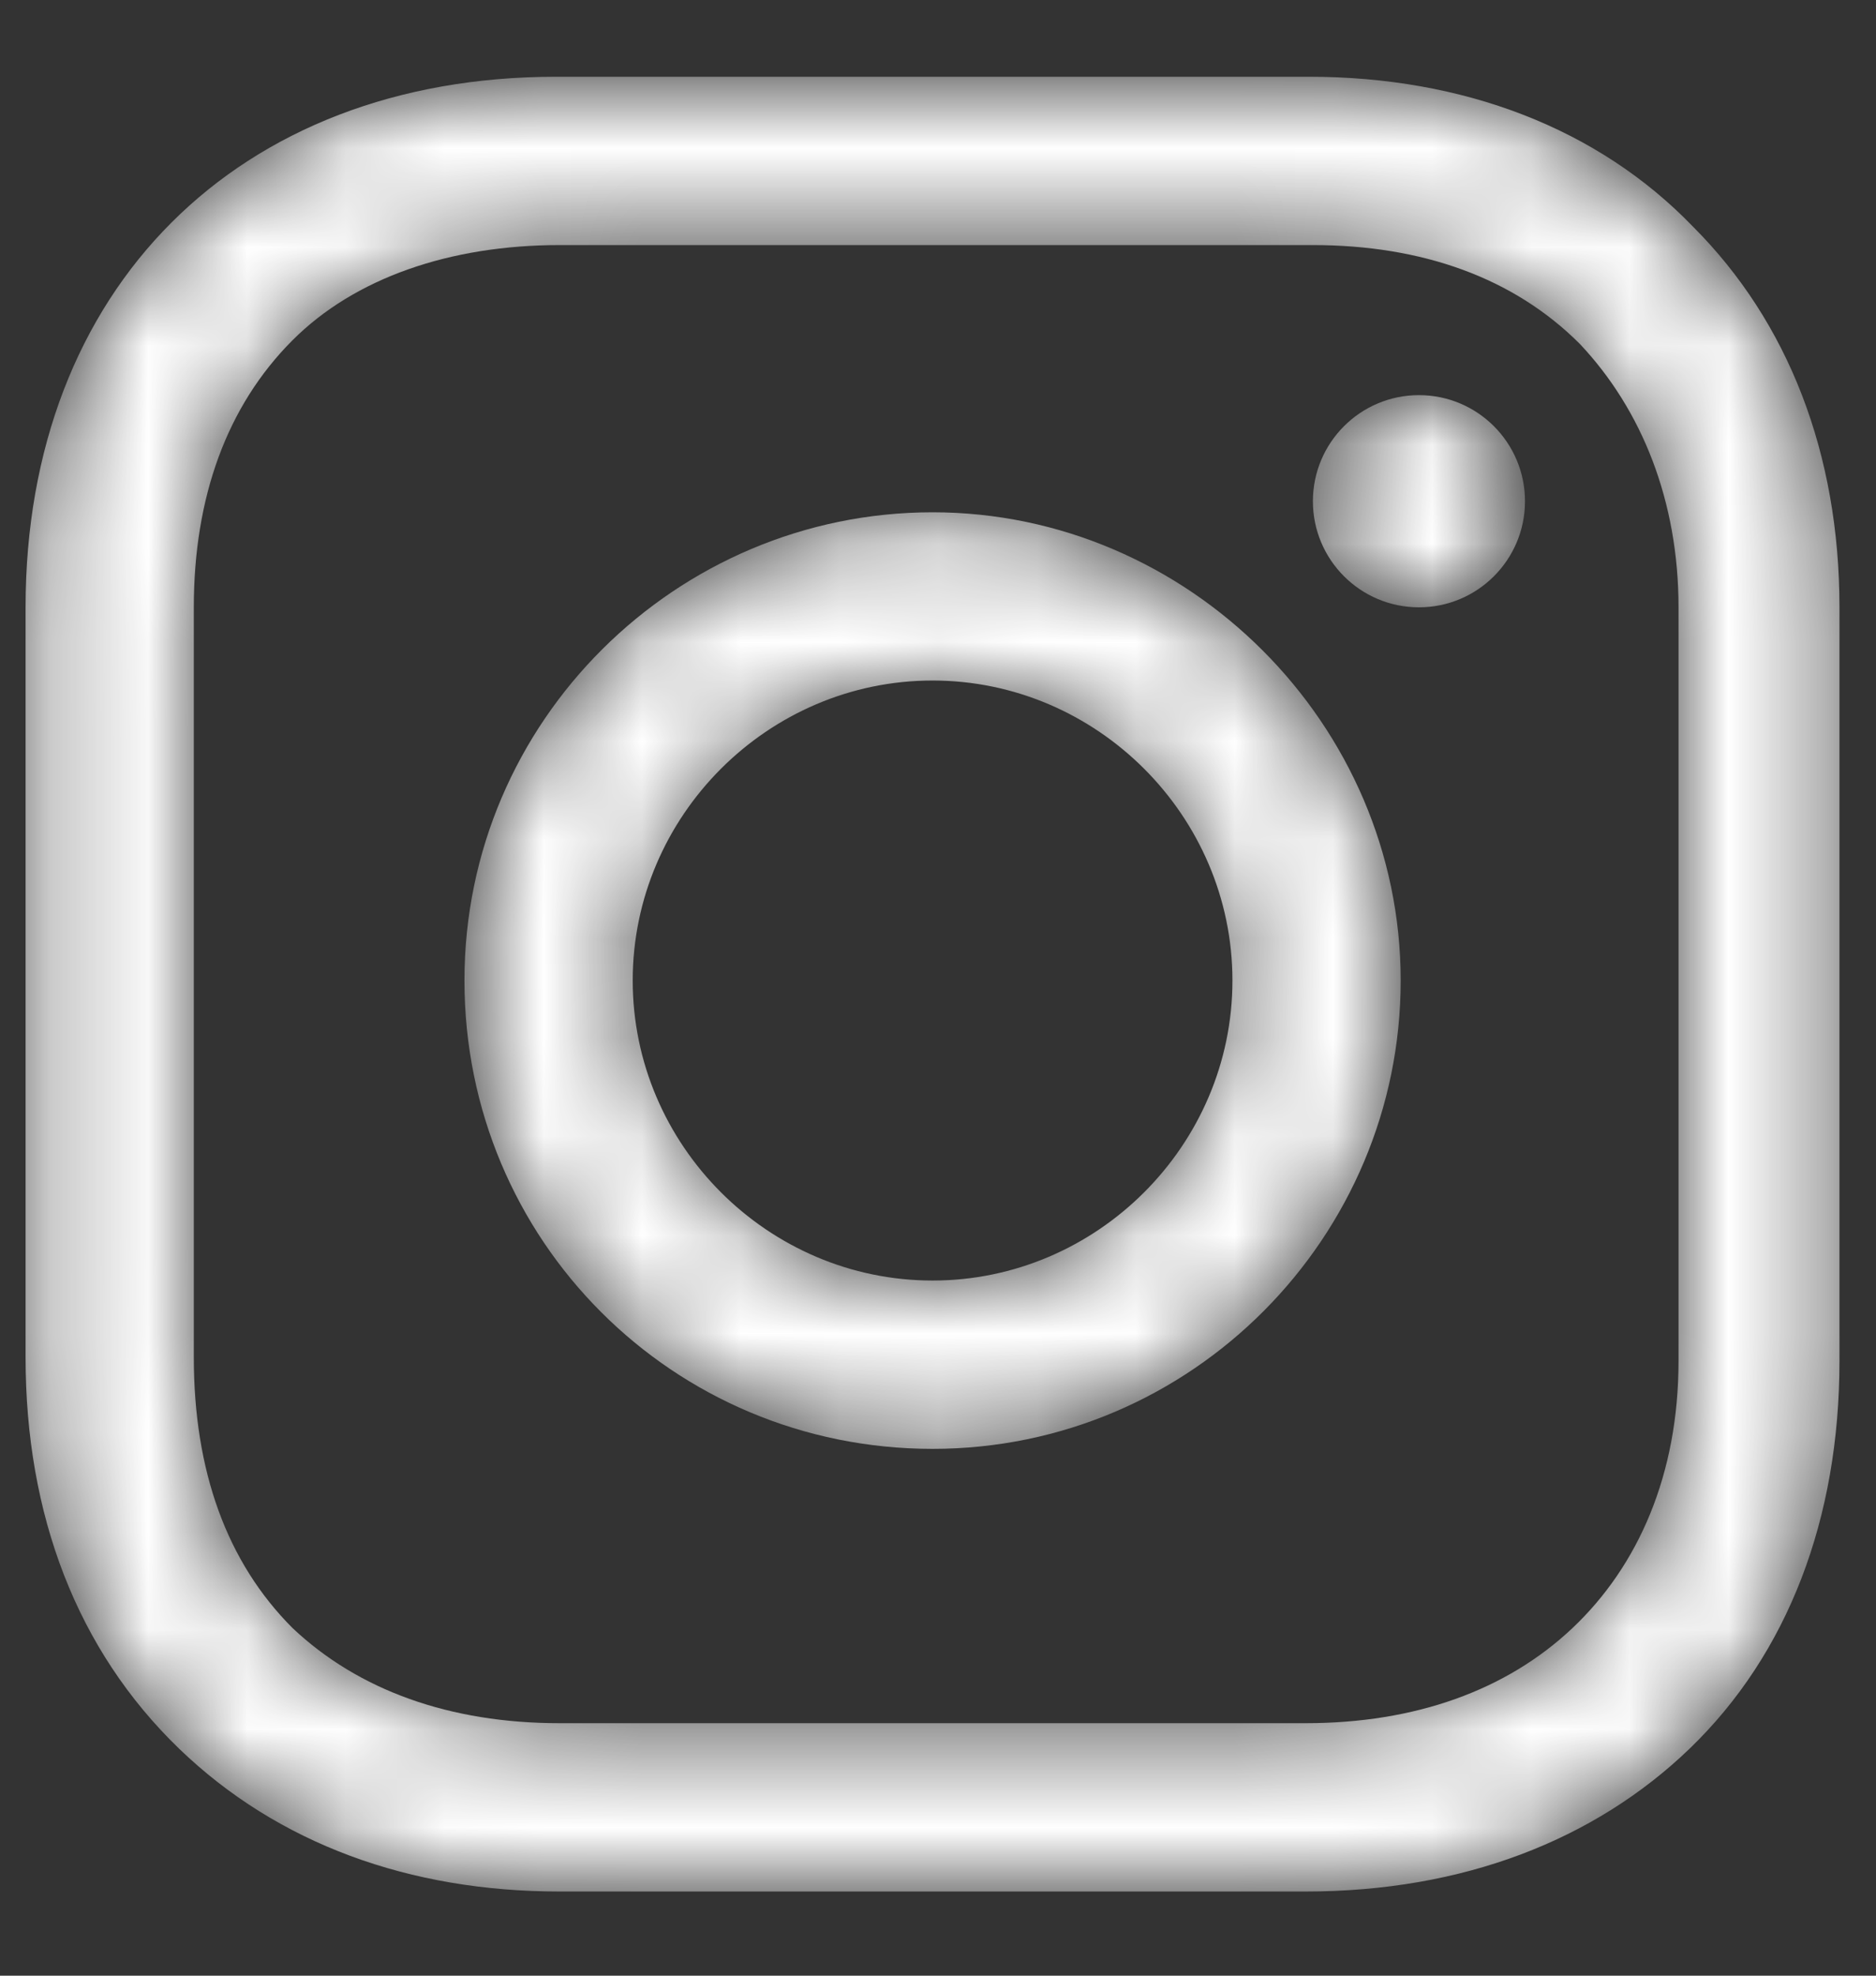
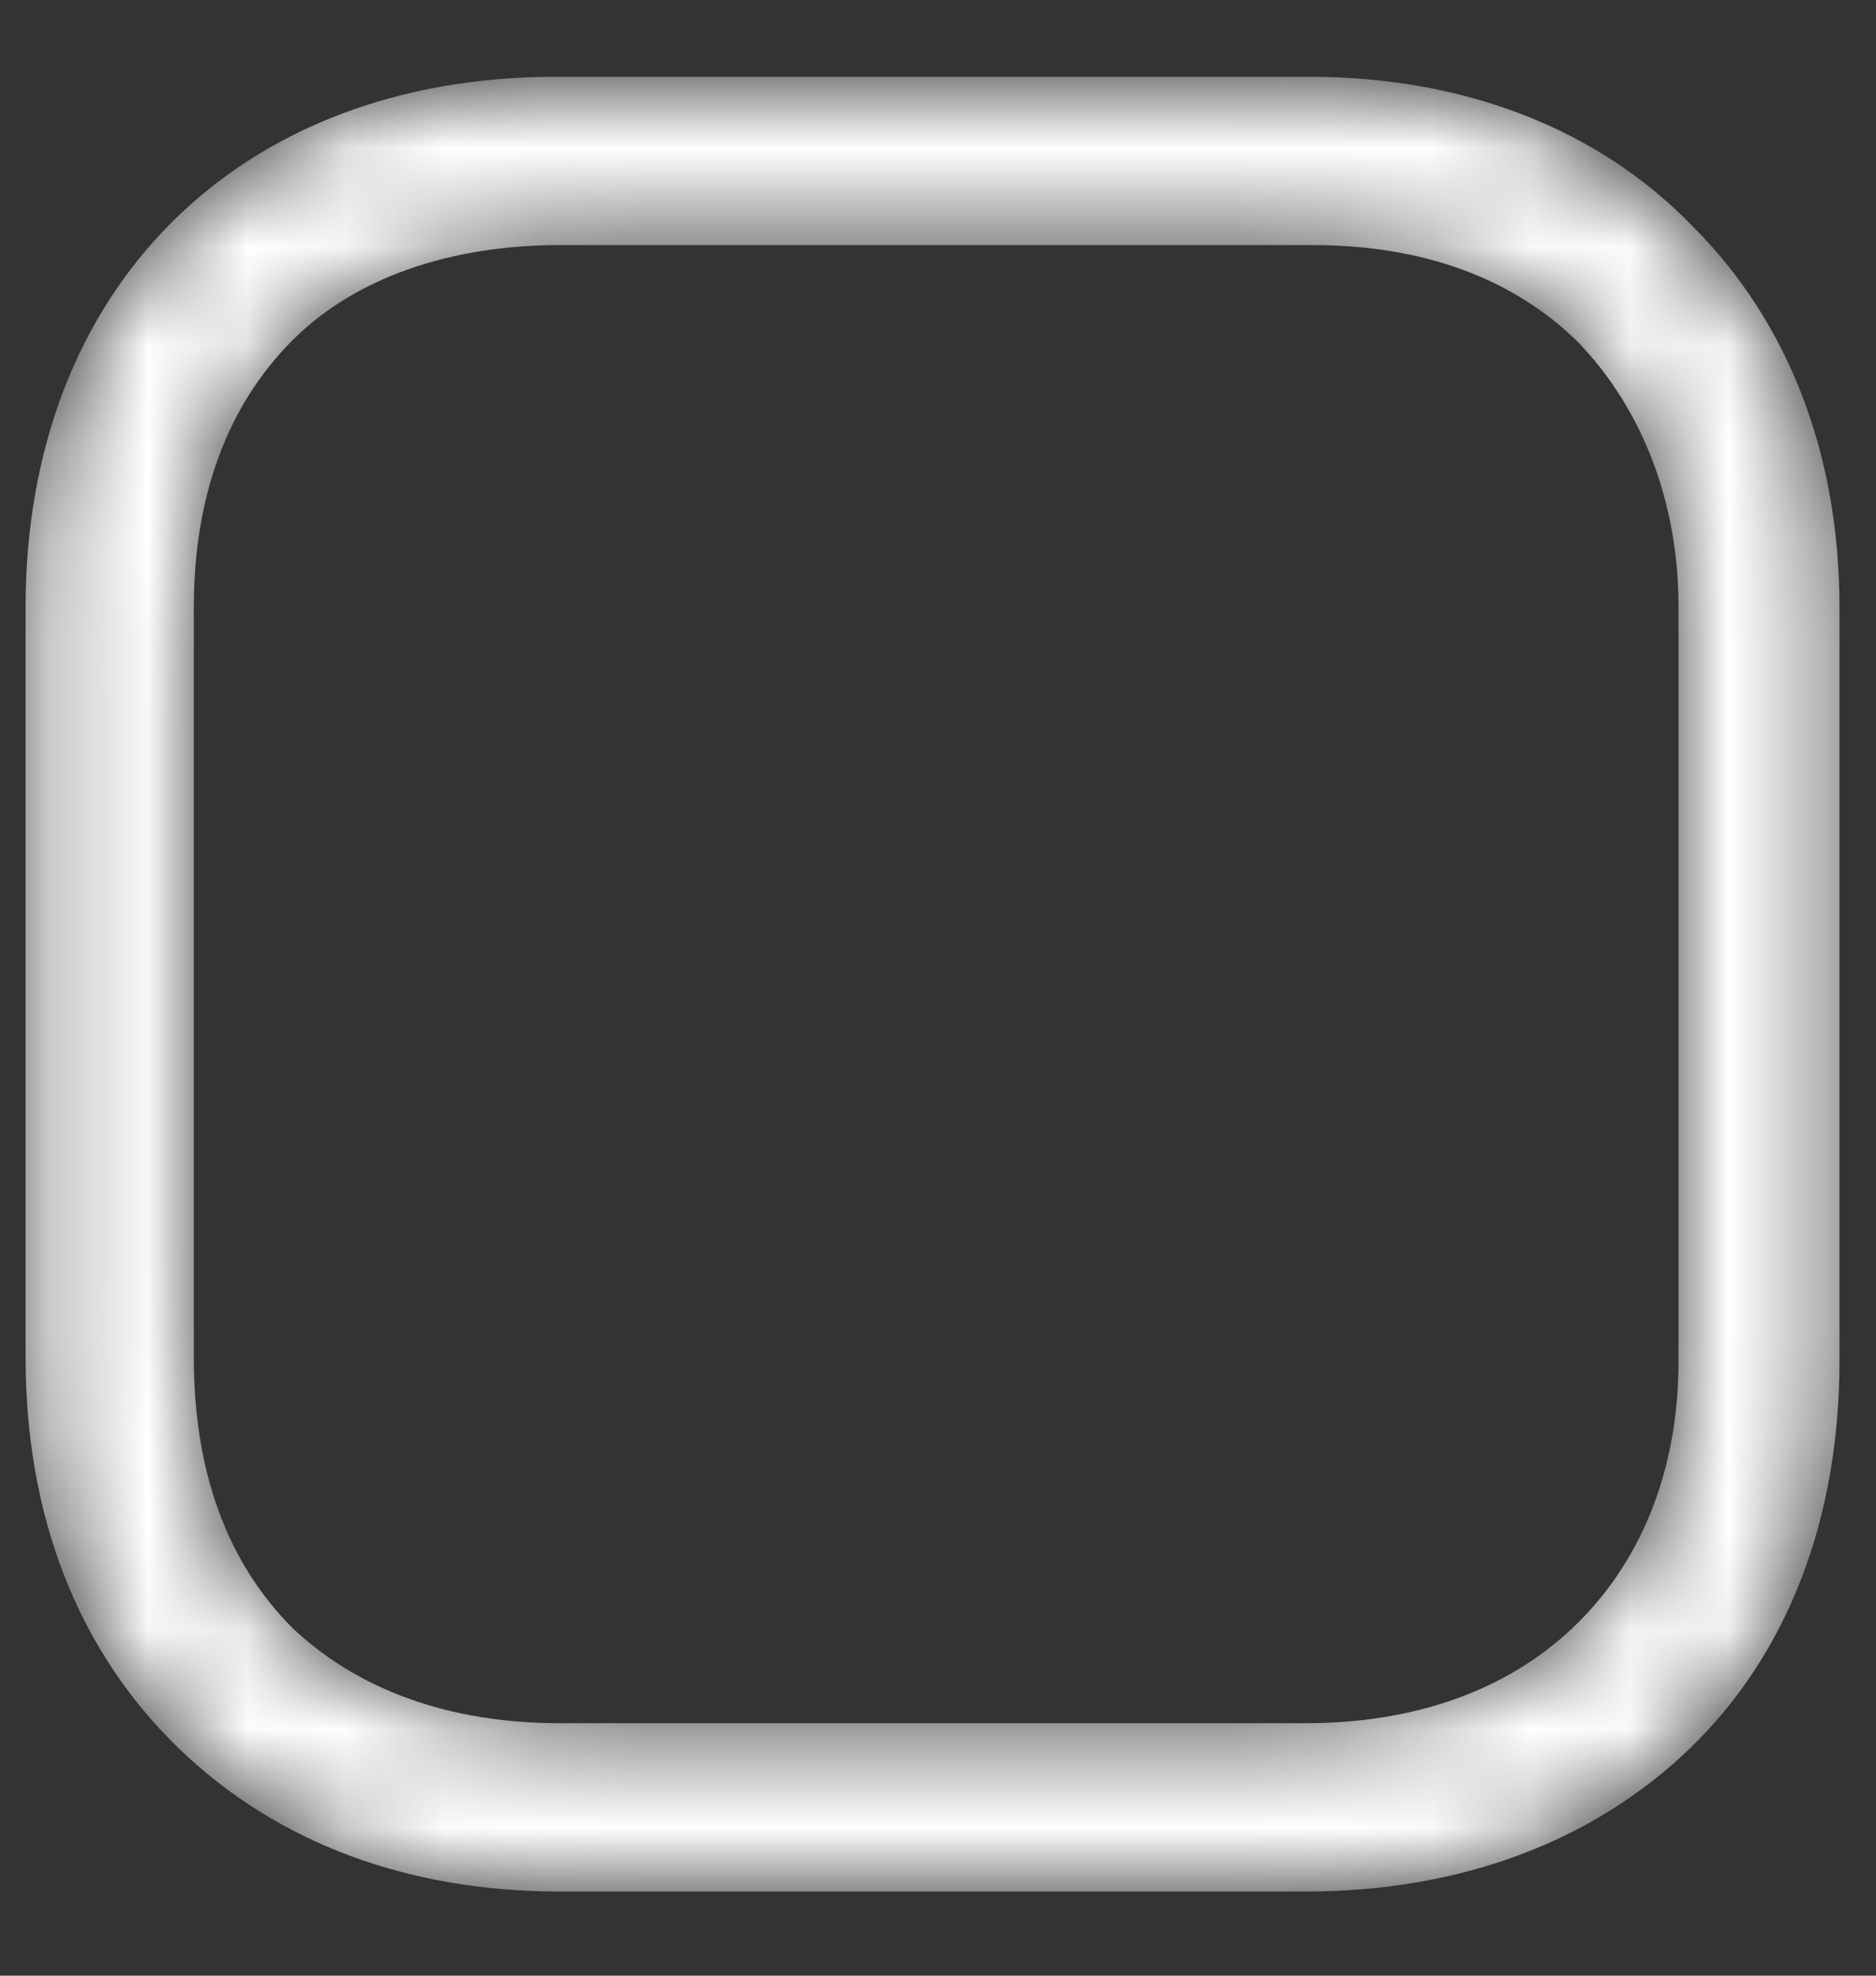
<svg xmlns="http://www.w3.org/2000/svg" width="19" height="20" viewBox="0 0 19 20" fill="none">
  <rect x="0" y="0" width="19" height="20" fill="#333333" stroke="none" />
  <mask id="mask0_170_5972" style="mask-type:alpha" maskUnits="userSpaceOnUse" x="0" y="0" width="19" height="20">
-     <path d="M9.445 5.186C6.852 5.186 4.704 7.297 4.704 9.926C4.704 12.556 6.815 14.667 9.445 14.667C12.074 14.667 14.186 12.519 14.186 9.926C14.186 7.334 12.037 5.186 9.445 5.186ZM9.445 12.963C7.778 12.963 6.408 11.593 6.408 9.926C6.408 8.26 7.778 6.889 9.445 6.889C11.111 6.889 12.482 8.26 12.482 9.926C12.482 11.593 11.111 12.963 9.445 12.963Z" fill="black" />
    <path d="M14.371 6.148C14.964 6.148 15.445 5.667 15.445 5.074C15.445 4.481 14.964 4 14.371 4C13.778 4 13.297 4.481 13.297 5.074C13.297 5.667 13.778 6.148 14.371 6.148Z" fill="black" />
    <path d="M17.148 2.296C16.185 1.296 14.815 0.777 13.259 0.777H5.63C2.407 0.777 0.259 2.925 0.259 6.148V13.74C0.259 15.333 0.778 16.703 1.815 17.703C2.815 18.666 4.148 19.148 5.667 19.148H13.222C14.815 19.148 16.148 18.629 17.111 17.703C18.111 16.74 18.63 15.37 18.63 13.777V6.148C18.63 4.592 18.111 3.259 17.148 2.296ZM17 13.777C17 14.925 16.593 15.851 15.926 16.481C15.259 17.111 14.333 17.444 13.222 17.444H5.667C4.556 17.444 3.63 17.111 2.963 16.481C2.296 15.814 1.963 14.889 1.963 13.74V6.148C1.963 5.037 2.296 4.111 2.963 3.444C3.593 2.814 4.556 2.481 5.667 2.481H13.296C14.407 2.481 15.333 2.814 16 3.481C16.63 4.148 17 5.074 17 6.148V13.777Z" fill="black" />
  </mask>
  <g mask="url(#mask0_170_5972)">
    <path d="M9.445 5.186C6.852 5.186 4.704 7.297 4.704 9.926C4.704 12.556 6.815 14.667 9.445 14.667C12.074 14.667 14.186 12.519 14.186 9.926C14.186 7.334 12.037 5.186 9.445 5.186ZM9.445 12.963C7.778 12.963 6.408 11.593 6.408 9.926C6.408 8.26 7.778 6.889 9.445 6.889C11.111 6.889 12.482 8.26 12.482 9.926C12.482 11.593 11.111 12.963 9.445 12.963Z" fill="white" />
-     <path d="M14.371 6.148C14.964 6.148 15.445 5.667 15.445 5.074C15.445 4.481 14.964 4 14.371 4C13.778 4 13.297 4.481 13.297 5.074C13.297 5.667 13.778 6.148 14.371 6.148Z" fill="white" />
    <path d="M17.148 2.296C16.185 1.296 14.815 0.777 13.259 0.777H5.63C2.407 0.777 0.259 2.925 0.259 6.148V13.74C0.259 15.333 0.778 16.703 1.815 17.703C2.815 18.666 4.148 19.148 5.667 19.148H13.222C14.815 19.148 16.148 18.629 17.111 17.703C18.111 16.74 18.63 15.37 18.63 13.777V6.148C18.63 4.592 18.111 3.259 17.148 2.296ZM17 13.777C17 14.925 16.593 15.851 15.926 16.481C15.259 17.111 14.333 17.444 13.222 17.444H5.667C4.556 17.444 3.63 17.111 2.963 16.481C2.296 15.814 1.963 14.889 1.963 13.74V6.148C1.963 5.037 2.296 4.111 2.963 3.444C3.593 2.814 4.556 2.481 5.667 2.481H13.296C14.407 2.481 15.333 2.814 16 3.481C16.63 4.148 17 5.074 17 6.148V13.777Z" fill="white" />
  </g>
</svg>